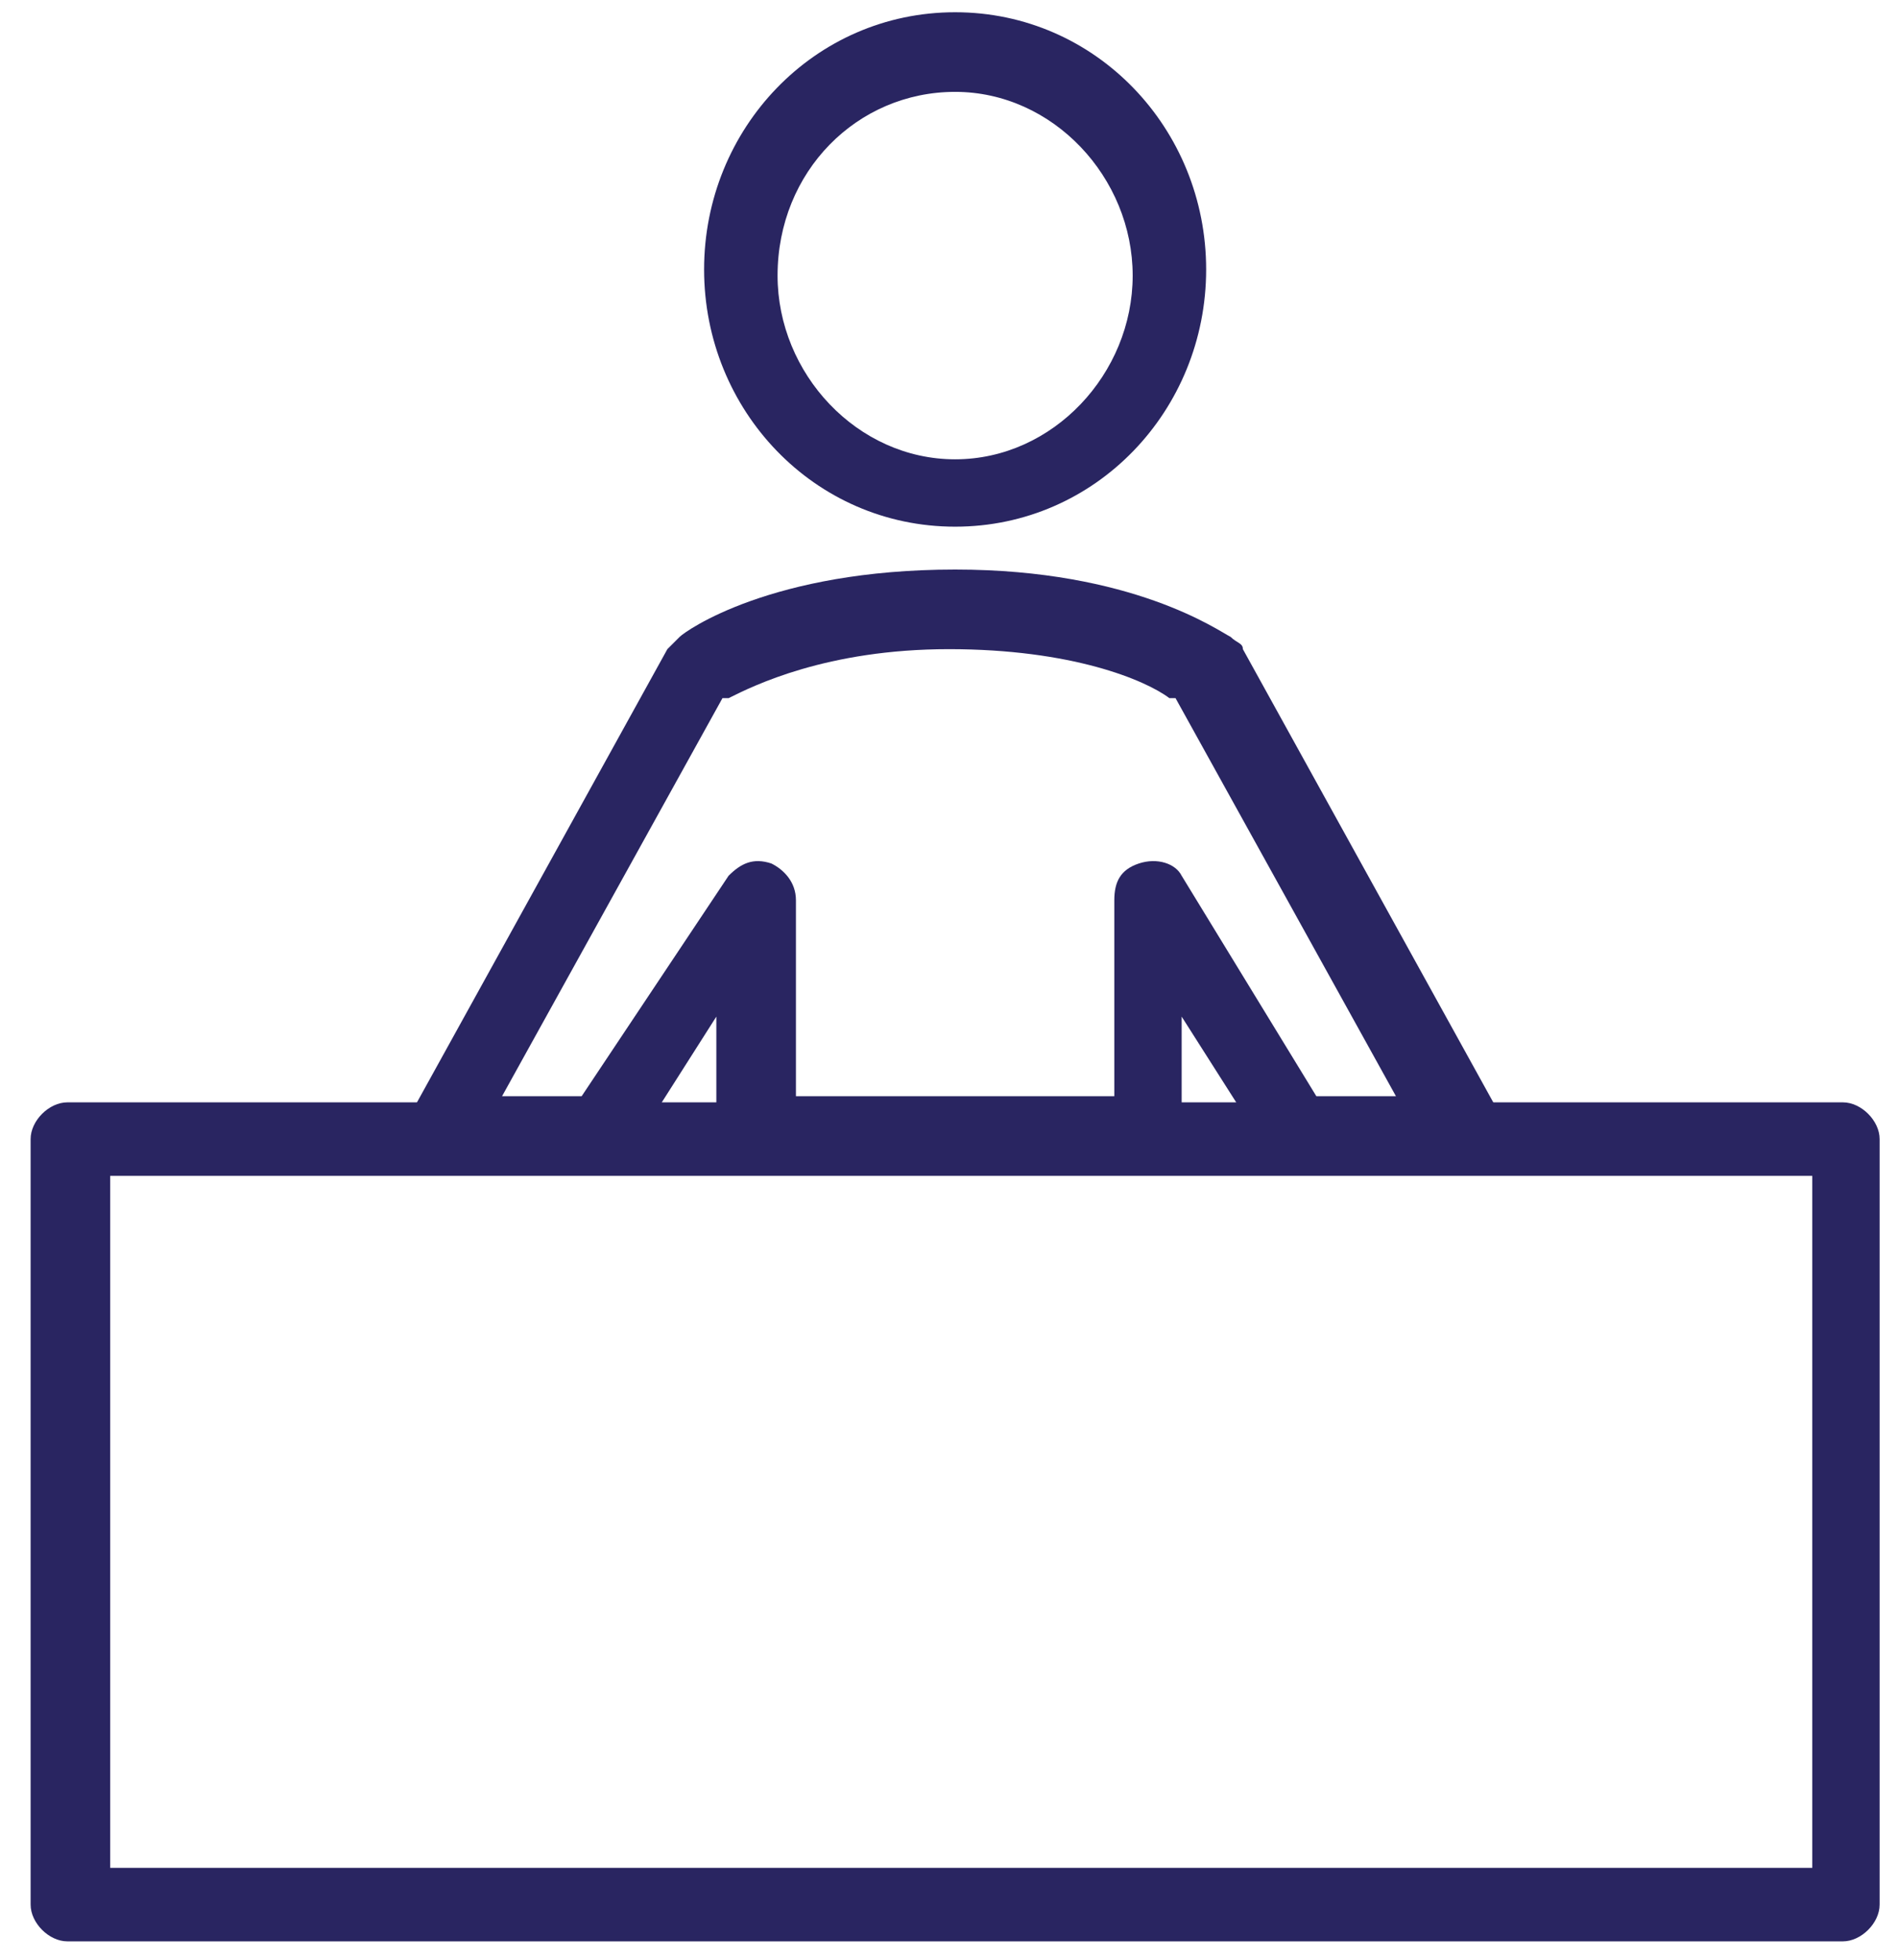
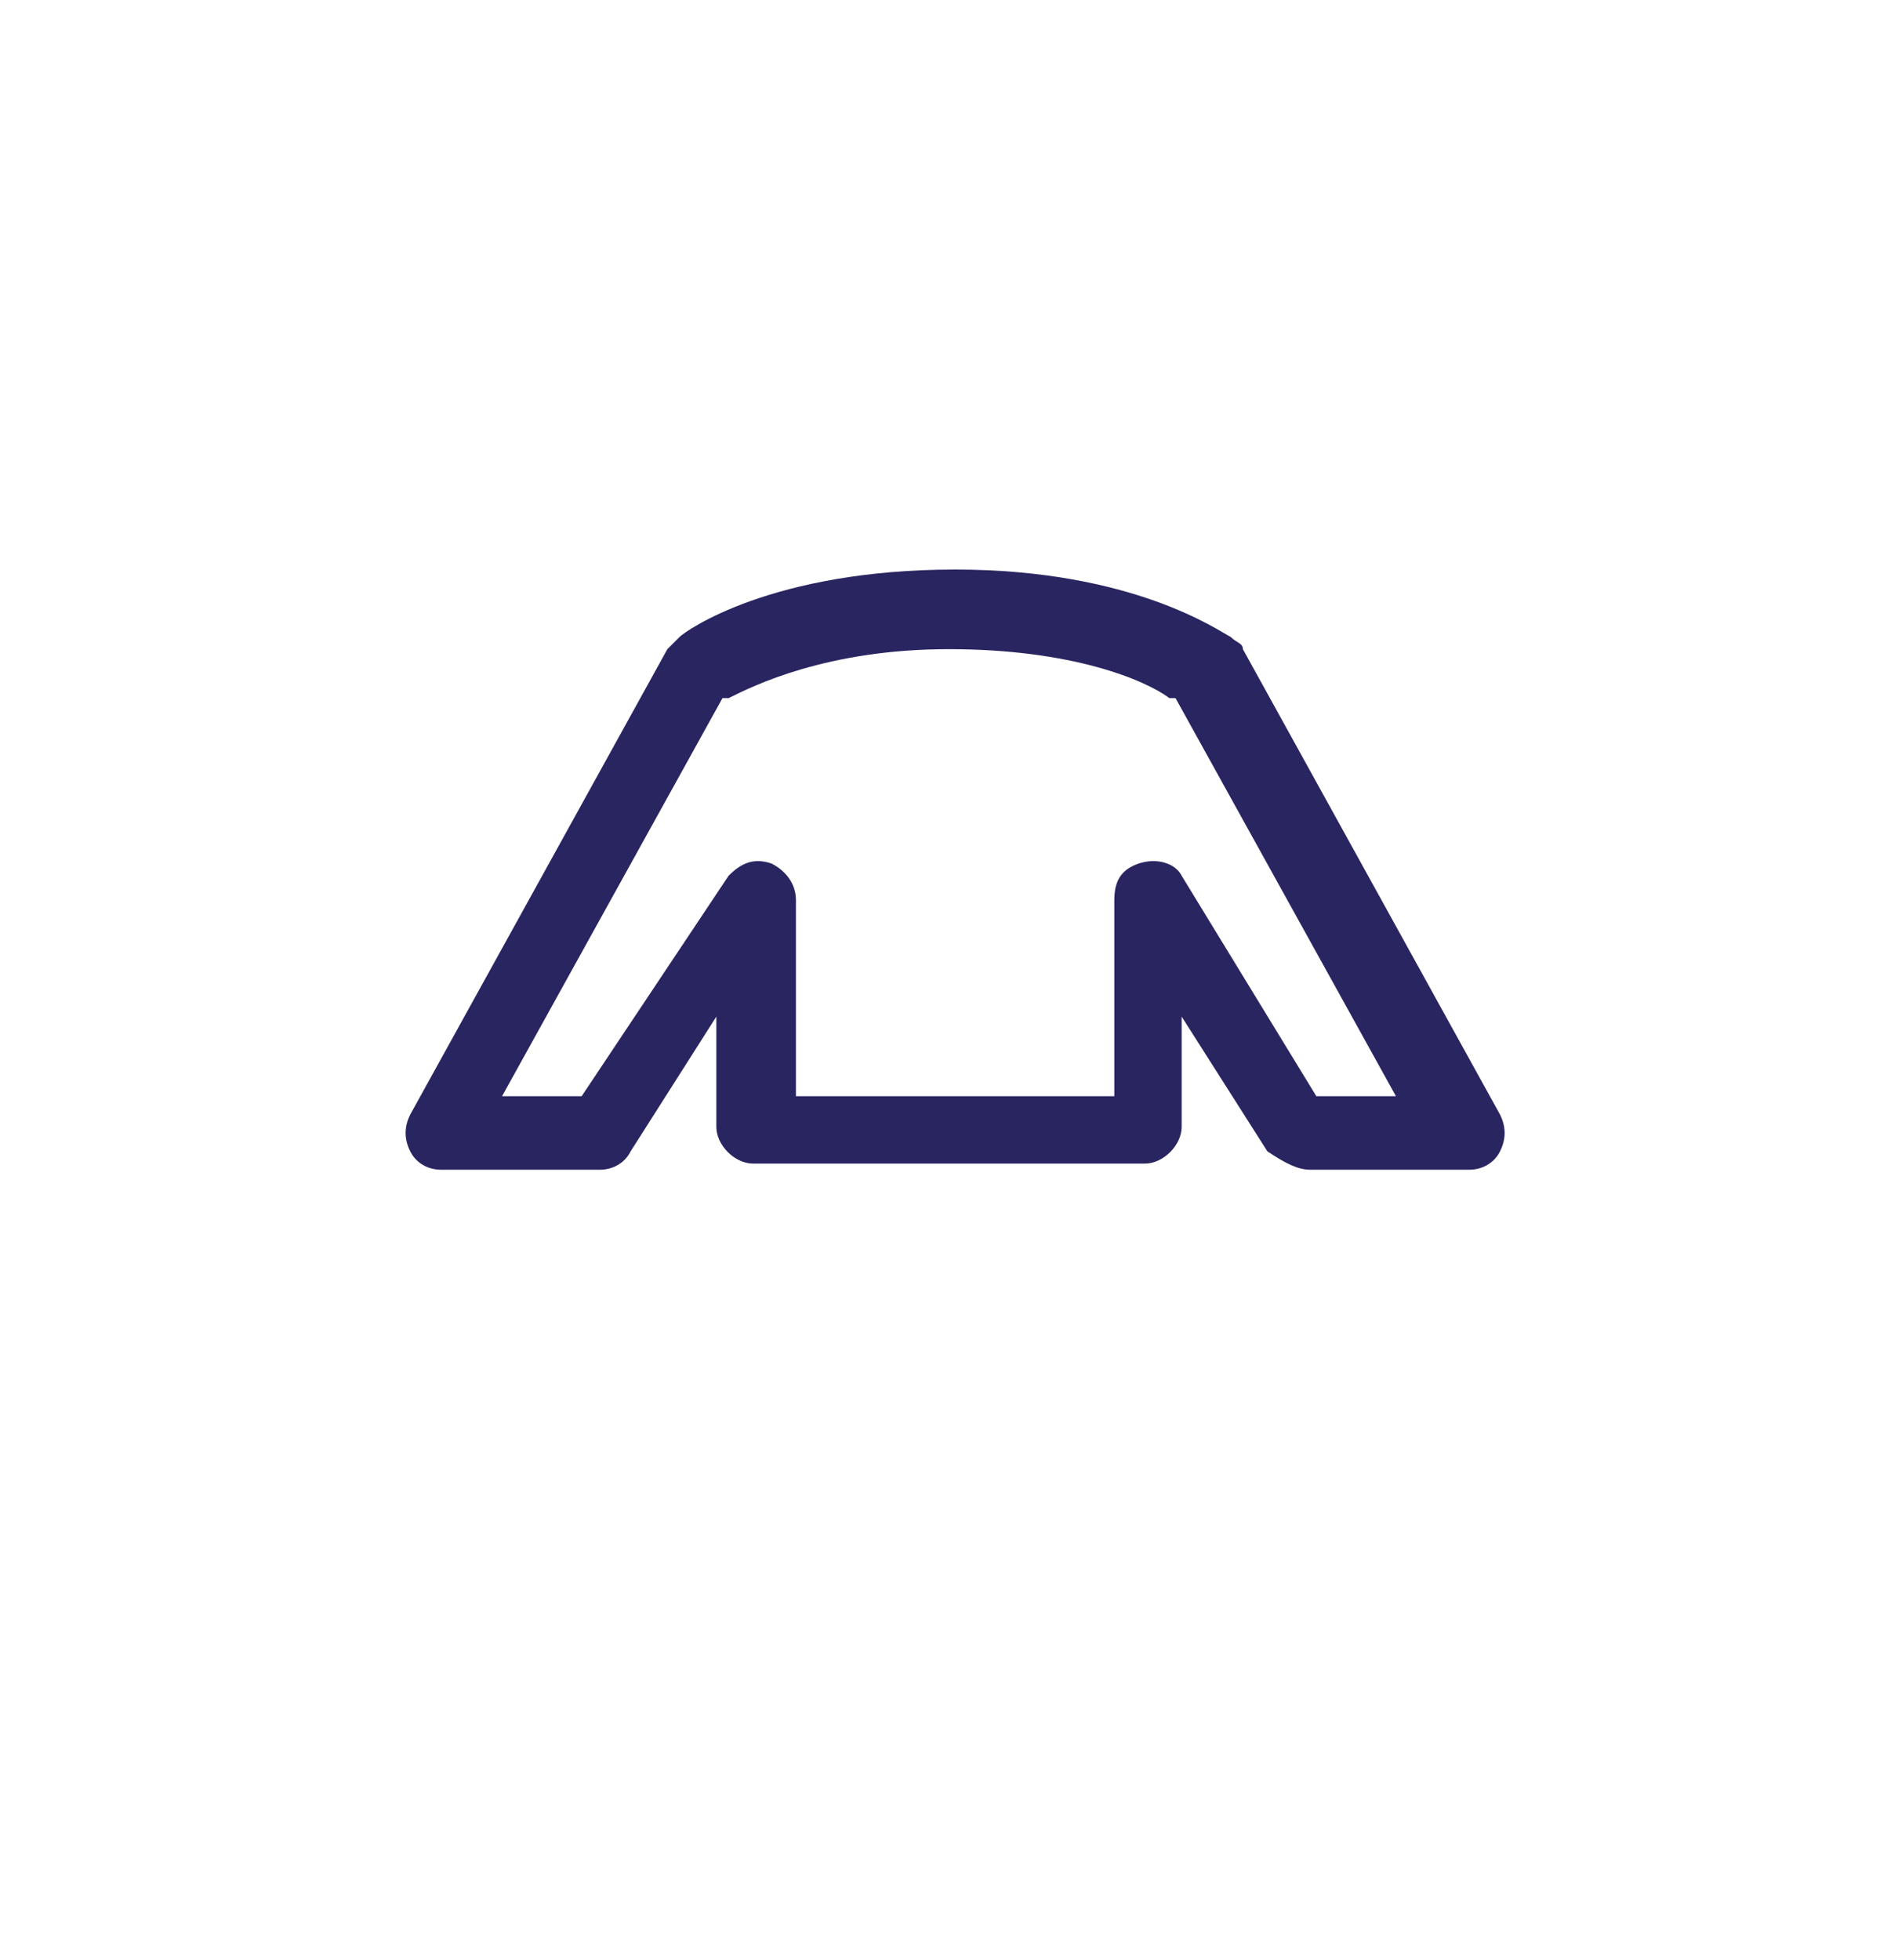
<svg xmlns="http://www.w3.org/2000/svg" viewBox="0 0 31 32" fill="none">
-   <path d="M15.6 0.2C13.3 0.2 11.5 2.1 11.5 4.4C11.5 6.7 13.3 8.6 15.6 8.6C17.9 8.6 19.7 6.7 19.7 4.4C19.7 2.1 17.9 0.2 15.6 0.2ZM15.6 7.5C14 7.5 12.7 6.1 12.7 4.5C12.7 2.8 14 1.5 15.6 1.5C17.2 1.5 18.5 2.9 18.5 4.5C18.5 6.1 17.2 7.5 15.6 7.5Z" fill="#292561" />
  <path d="M21.4 19.1H24C24.2 19.1 24.4 19 24.5 18.8C24.6 18.6 24.6 18.4 24.5 18.2L20.3 10.6C20.3 10.5 20.2 10.5 20.1 10.4C19.9 10.3 18.5 9.3 15.6 9.3C12.6 9.3 11.2 10.3 11.1 10.4C11 10.5 11 10.5 10.9 10.6L6.7 18.2C6.6 18.4 6.6 18.6 6.7 18.8C6.8 19 7 19.1 7.2 19.1H9.8C10 19.1 10.2 19 10.3 18.8L11.7 16.6V18.4C11.7 18.7 12 19 12.3 19H18.7C19 19 19.3 18.7 19.3 18.4V16.6L20.7 18.8C21 19 21.2 19.1 21.4 19.1ZM19.3 14.3C19.2 14.1 18.9 14 18.6 14.1C18.3 14.2 18.2 14.4 18.2 14.7V17.9H13V14.7C13 14.4 12.8 14.2 12.6 14.1C12.3 14 12.1 14.1 11.9 14.3L9.5 17.9H8.2L11.8 11.4H11.9C12.3 11.2 13.5 10.6 15.5 10.6C17.5 10.6 18.7 11.1 19.1 11.4H19.2L22.8 17.9H21.5L19.3 14.3Z" fill="#292561" />
-   <path d="M1.1 18C0.8 18 0.5 18.3 0.5 18.6V31.1C0.5 31.4 0.8 31.7 1.1 31.7H30.1C30.4 31.7 30.7 31.4 30.7 31.1V18.6C30.7 18.3 30.4 18 30.1 18H1.1ZM29.6 30.5H1.8V19.2H29.6V30.5Z" fill="#292561" />
</svg>